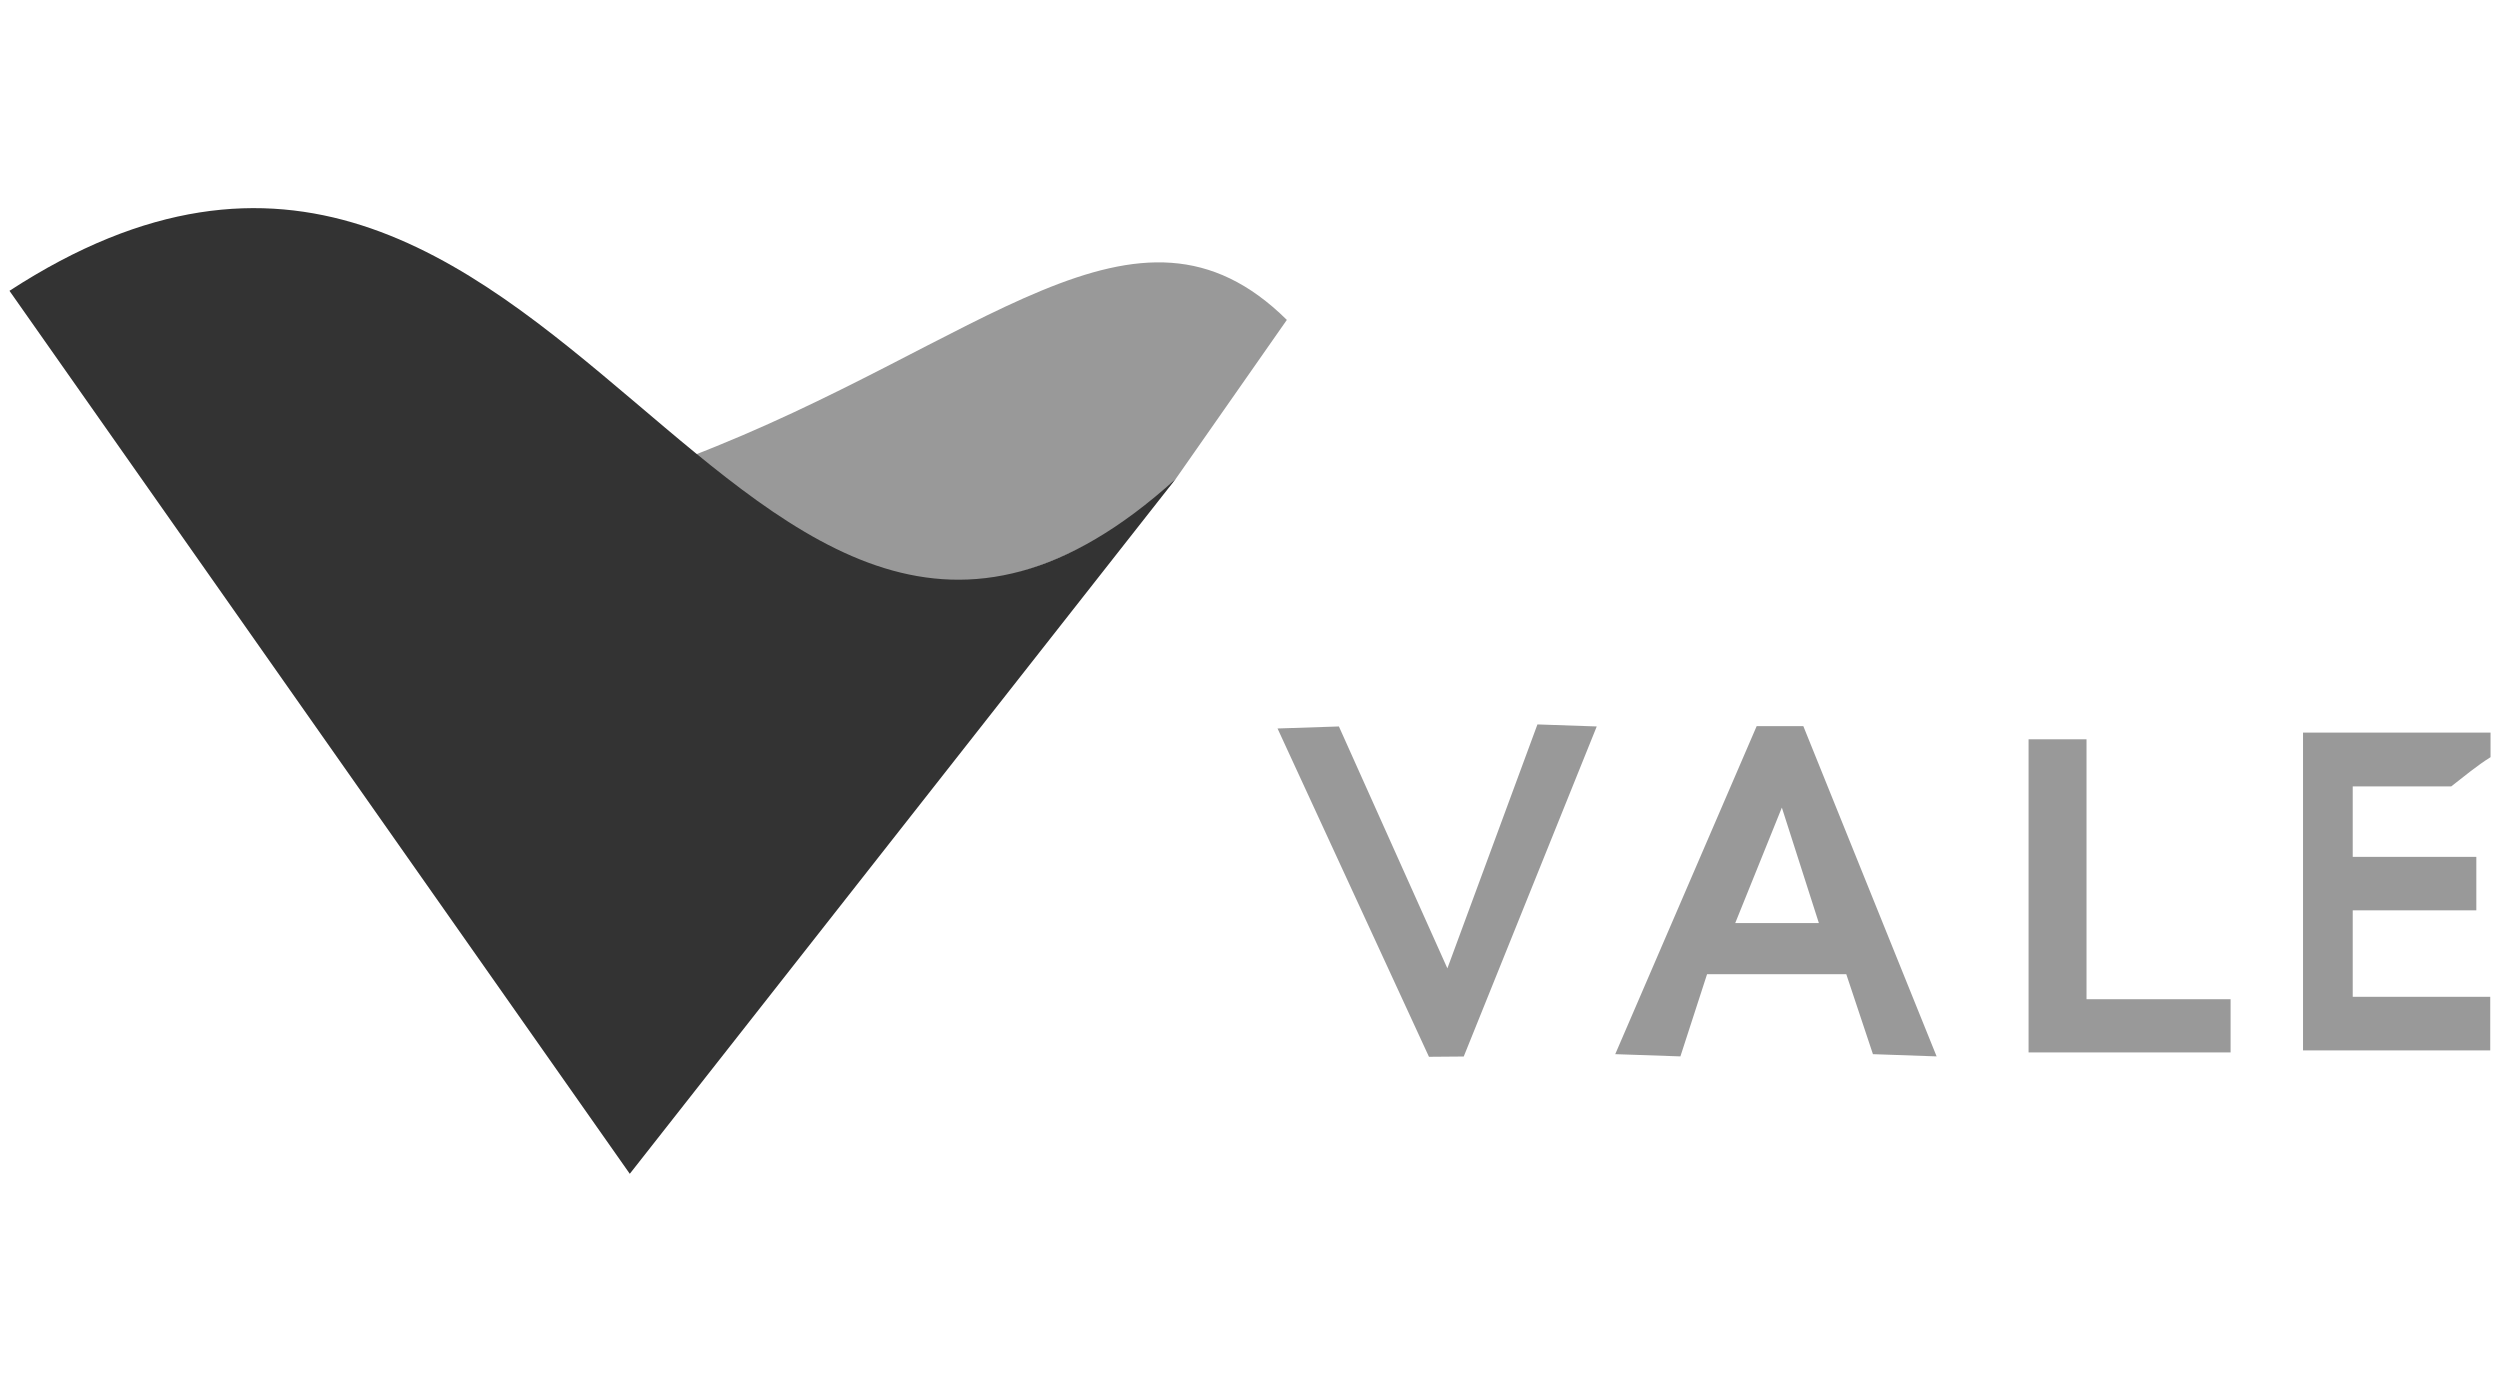
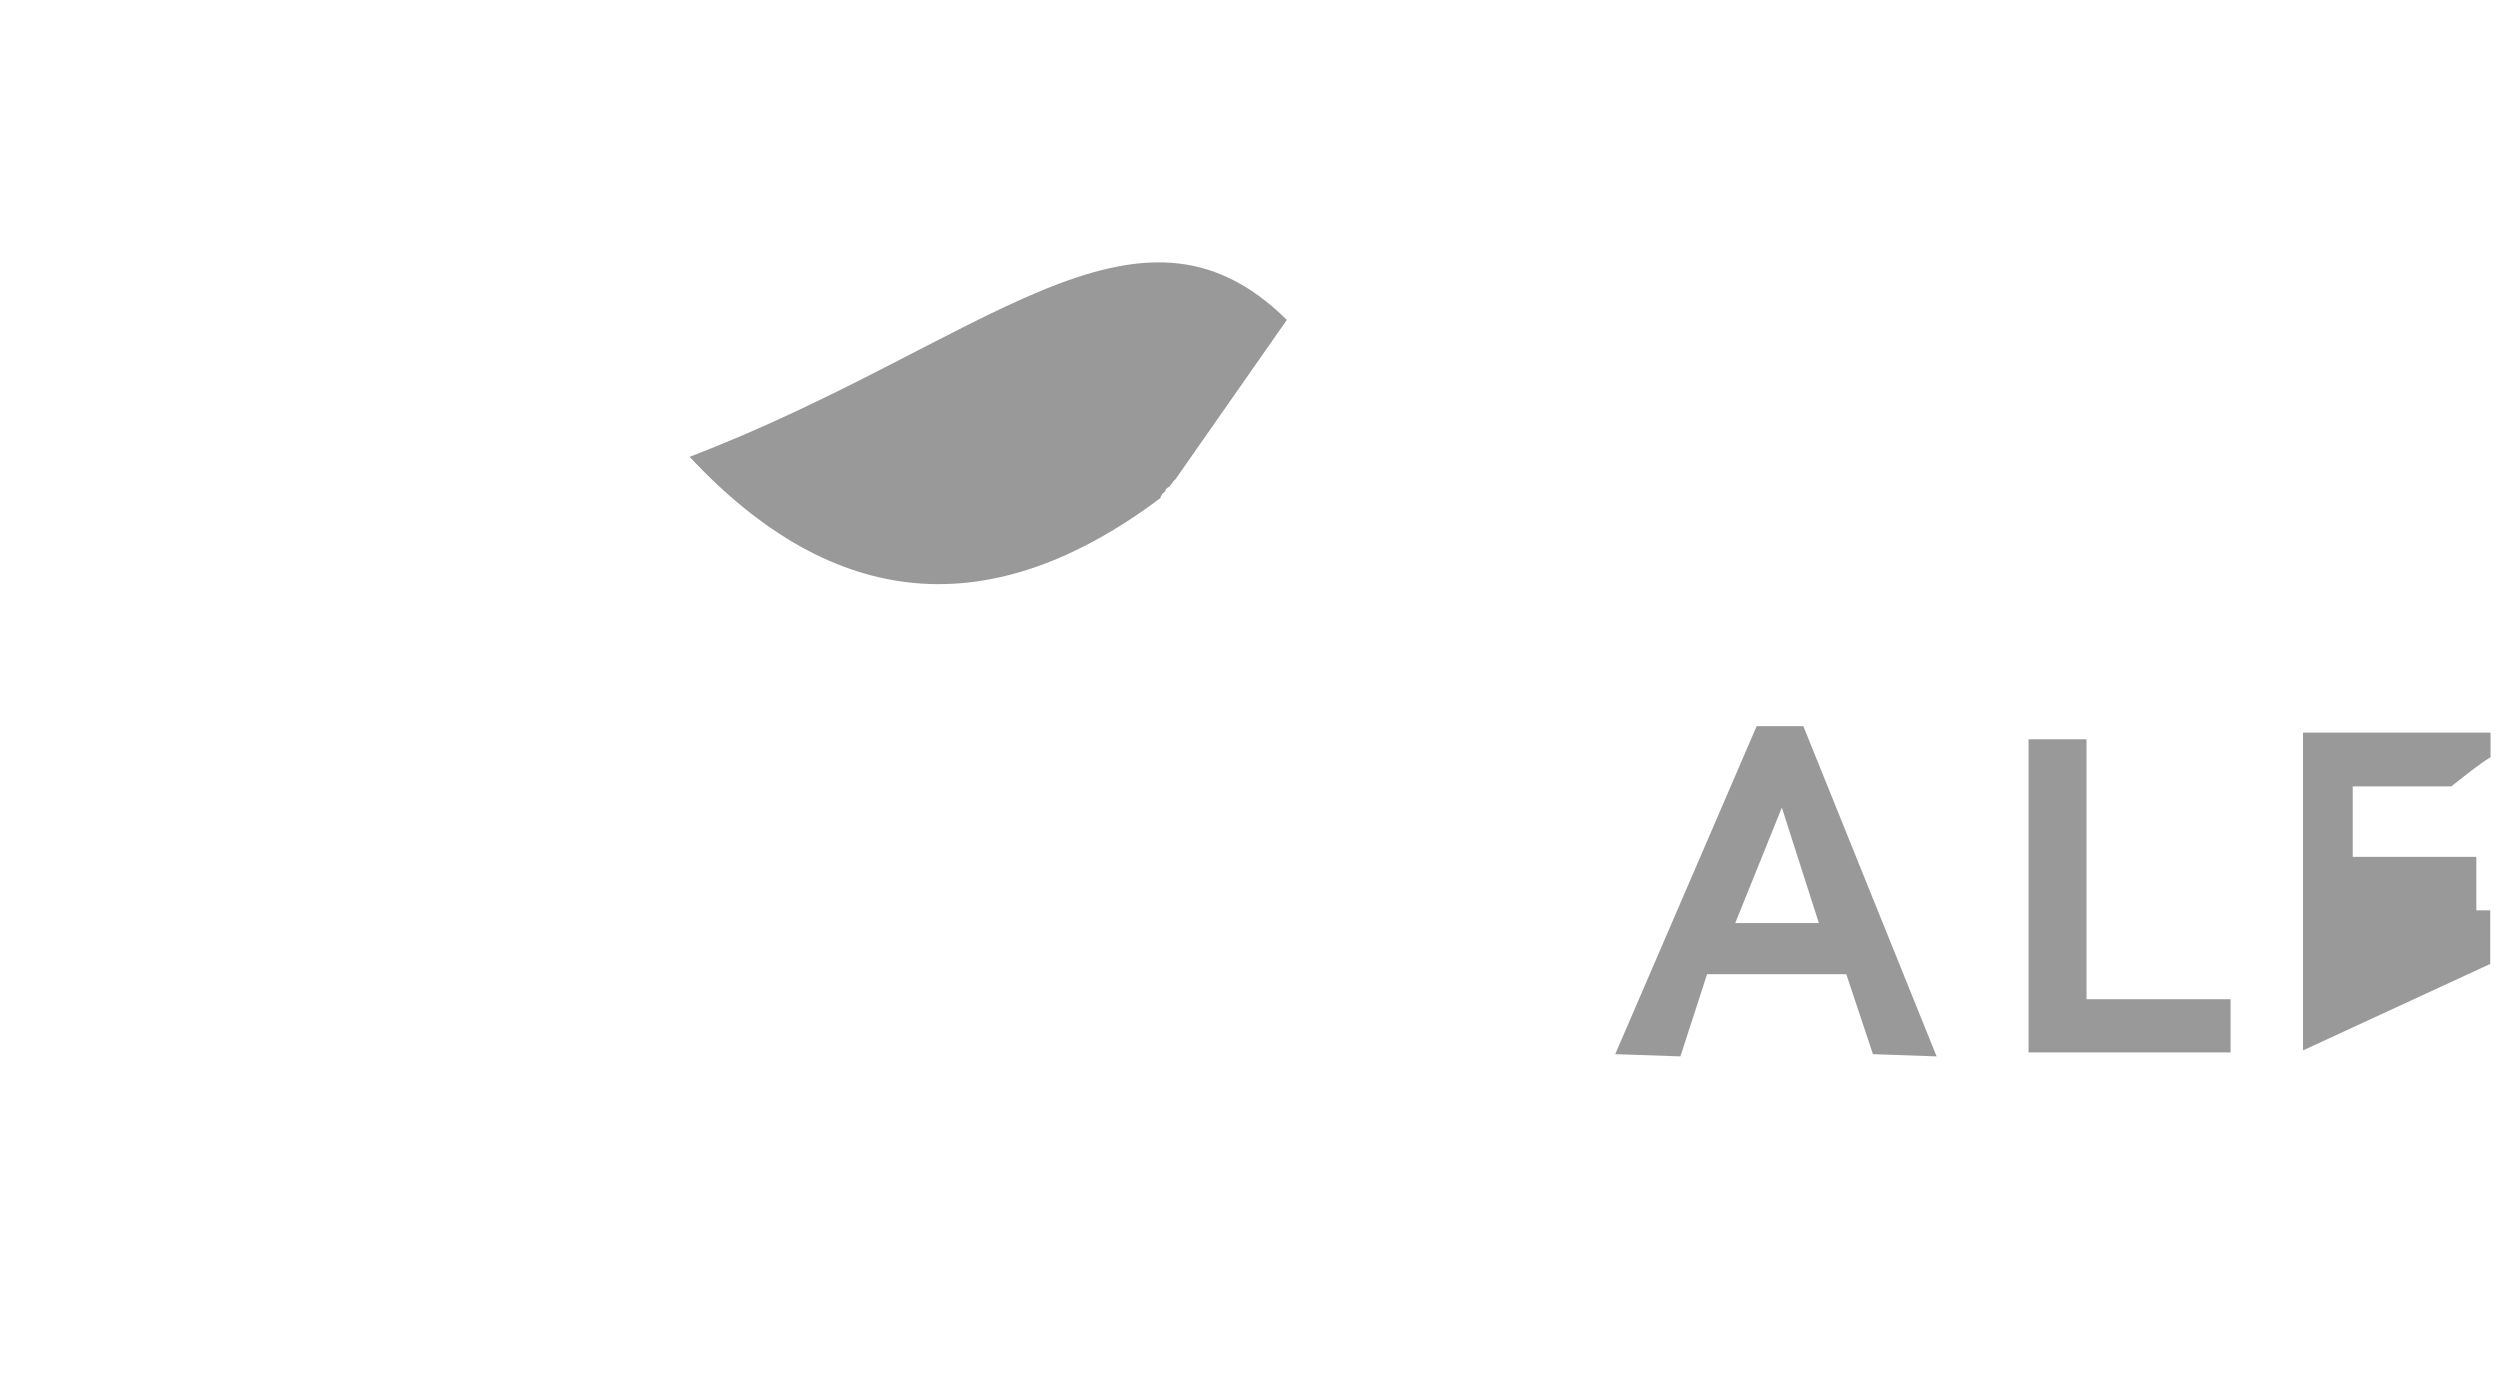
<svg xmlns="http://www.w3.org/2000/svg" version="1.1" id="Layer_1" x="0px" y="0px" width="360px" height="199px" viewBox="0 0 360 199" enable-background="new 0 0 360 199" xml:space="preserve">
  <path id="path2384" fill="#999999" d="M167.126,71.703c-24.422,18.333-47.024,16.36-67.82-5.921  c42.154-16.156,64.363-41.12,86-19.716l-16.048,22.96h-0.026l-0.003,0.033h-0.026v0.003h-0.003v0.036h-0.03v0.007h-0.02v0.003h-0.01  v0.003c-0.016,0-0.01,0.016-0.023,0.016v0.01h-0.003v0.01h-0.007l-0.003,0.02h-0.007l-0.007,0.013h-0.003  c0,0.01-0.01,0.01-0.01,0.02h-0.007v0.01h-0.003v0.007c-0.026,0-0.049,0.043-0.062,0.043v0.003h-0.007l-0.003,0.013h0.007v0.007  h-0.007l-0.013,0.023l-0.03,0.02v0.01h-0.007c0,0.02-0.043,0.072-0.059,0.082v0.007l-0.007,0.003v0.049h-0.01v0.013h-0.007v0.007  l-0.003,0.003v0.013l-0.016,0.007v0.003h-0.007l-0.016,0.01v0.007c-0.01,0.007-0.016,0.013-0.016,0.03h-0.003l-0.007,0.013  l-0.043,0.016v0.007l-0.01,0.007v0.003c-0.03,0.016-0.184,0.23-0.213,0.273l0,0l-0.007,0.013h-0.007c0,0.02-0.023,0.043-0.023,0.072  h-0.003v0.013c-0.03,0.013-0.089,0.079-0.122,0.079v0.013c-0.062,0.03-0.112,0.085-0.181,0.112v0.01h-0.023v0.01h-0.01l-0.01,0.02  c-0.013,0-0.016,0.01-0.03,0.01v0.01l-0.053,0.03v0.02h-0.01v0.007c-0.016,0.013-0.089,0.069-0.102,0.069l-0.039,0.053h-0.01v0.01  l-0.016,0.026v0.01h-0.02c0,0.417-0.588,0.571-0.588,0.841h-0.01c0,0.03-0.069,0.092-0.069,0.131h-0.01  c-0.01,0.013-0.043,0.049-0.043,0.062h-0.01C167.106,71.535,167.126,71.666,167.126,71.703" />
-   <path id="path2386" fill="#333333" d="M169.29,68.98c-63.683,57.641-88.656-78.7-167.927-27.101l89.326,127.149" />
-   <polyline id="polyline2388" fill="#999999" points="183.965,104.902 205.77,152.179 210.777,152.139 229.932,104.61   221.391,104.317 208.423,139.444 192.802,104.61 " />
  <path id="path2390" fill="#999999" d="M252.961,104.562L232.594,151.8l9.384,0.32l3.839-11.836h20.047l3.839,11.516l9.17,0.32  l-19.194-47.558H252.961z M256.587,116.291l5.332,16.635h-12.049L256.587,116.291z" />
  <polyline id="polyline2394" fill="#999999" points="292.114,151.548 292.114,106.458 300.458,106.458 300.458,143.887   321.205,143.887 321.205,151.548 " />
-   <path id="path2396" fill="#999999" d="M331.635,151.256v-45.76h27.003v3.537c-1.967,1.231-3.832,2.785-5.658,4.207h-14.186v10.144  h17.798v7.707h-17.798v12.452h19.801v7.714" />
+   <path id="path2396" fill="#999999" d="M331.635,151.256v-45.76h27.003v3.537c-1.967,1.231-3.832,2.785-5.658,4.207h-14.186v10.144  h17.798v7.707h-17.798h19.801v7.714" />
</svg>